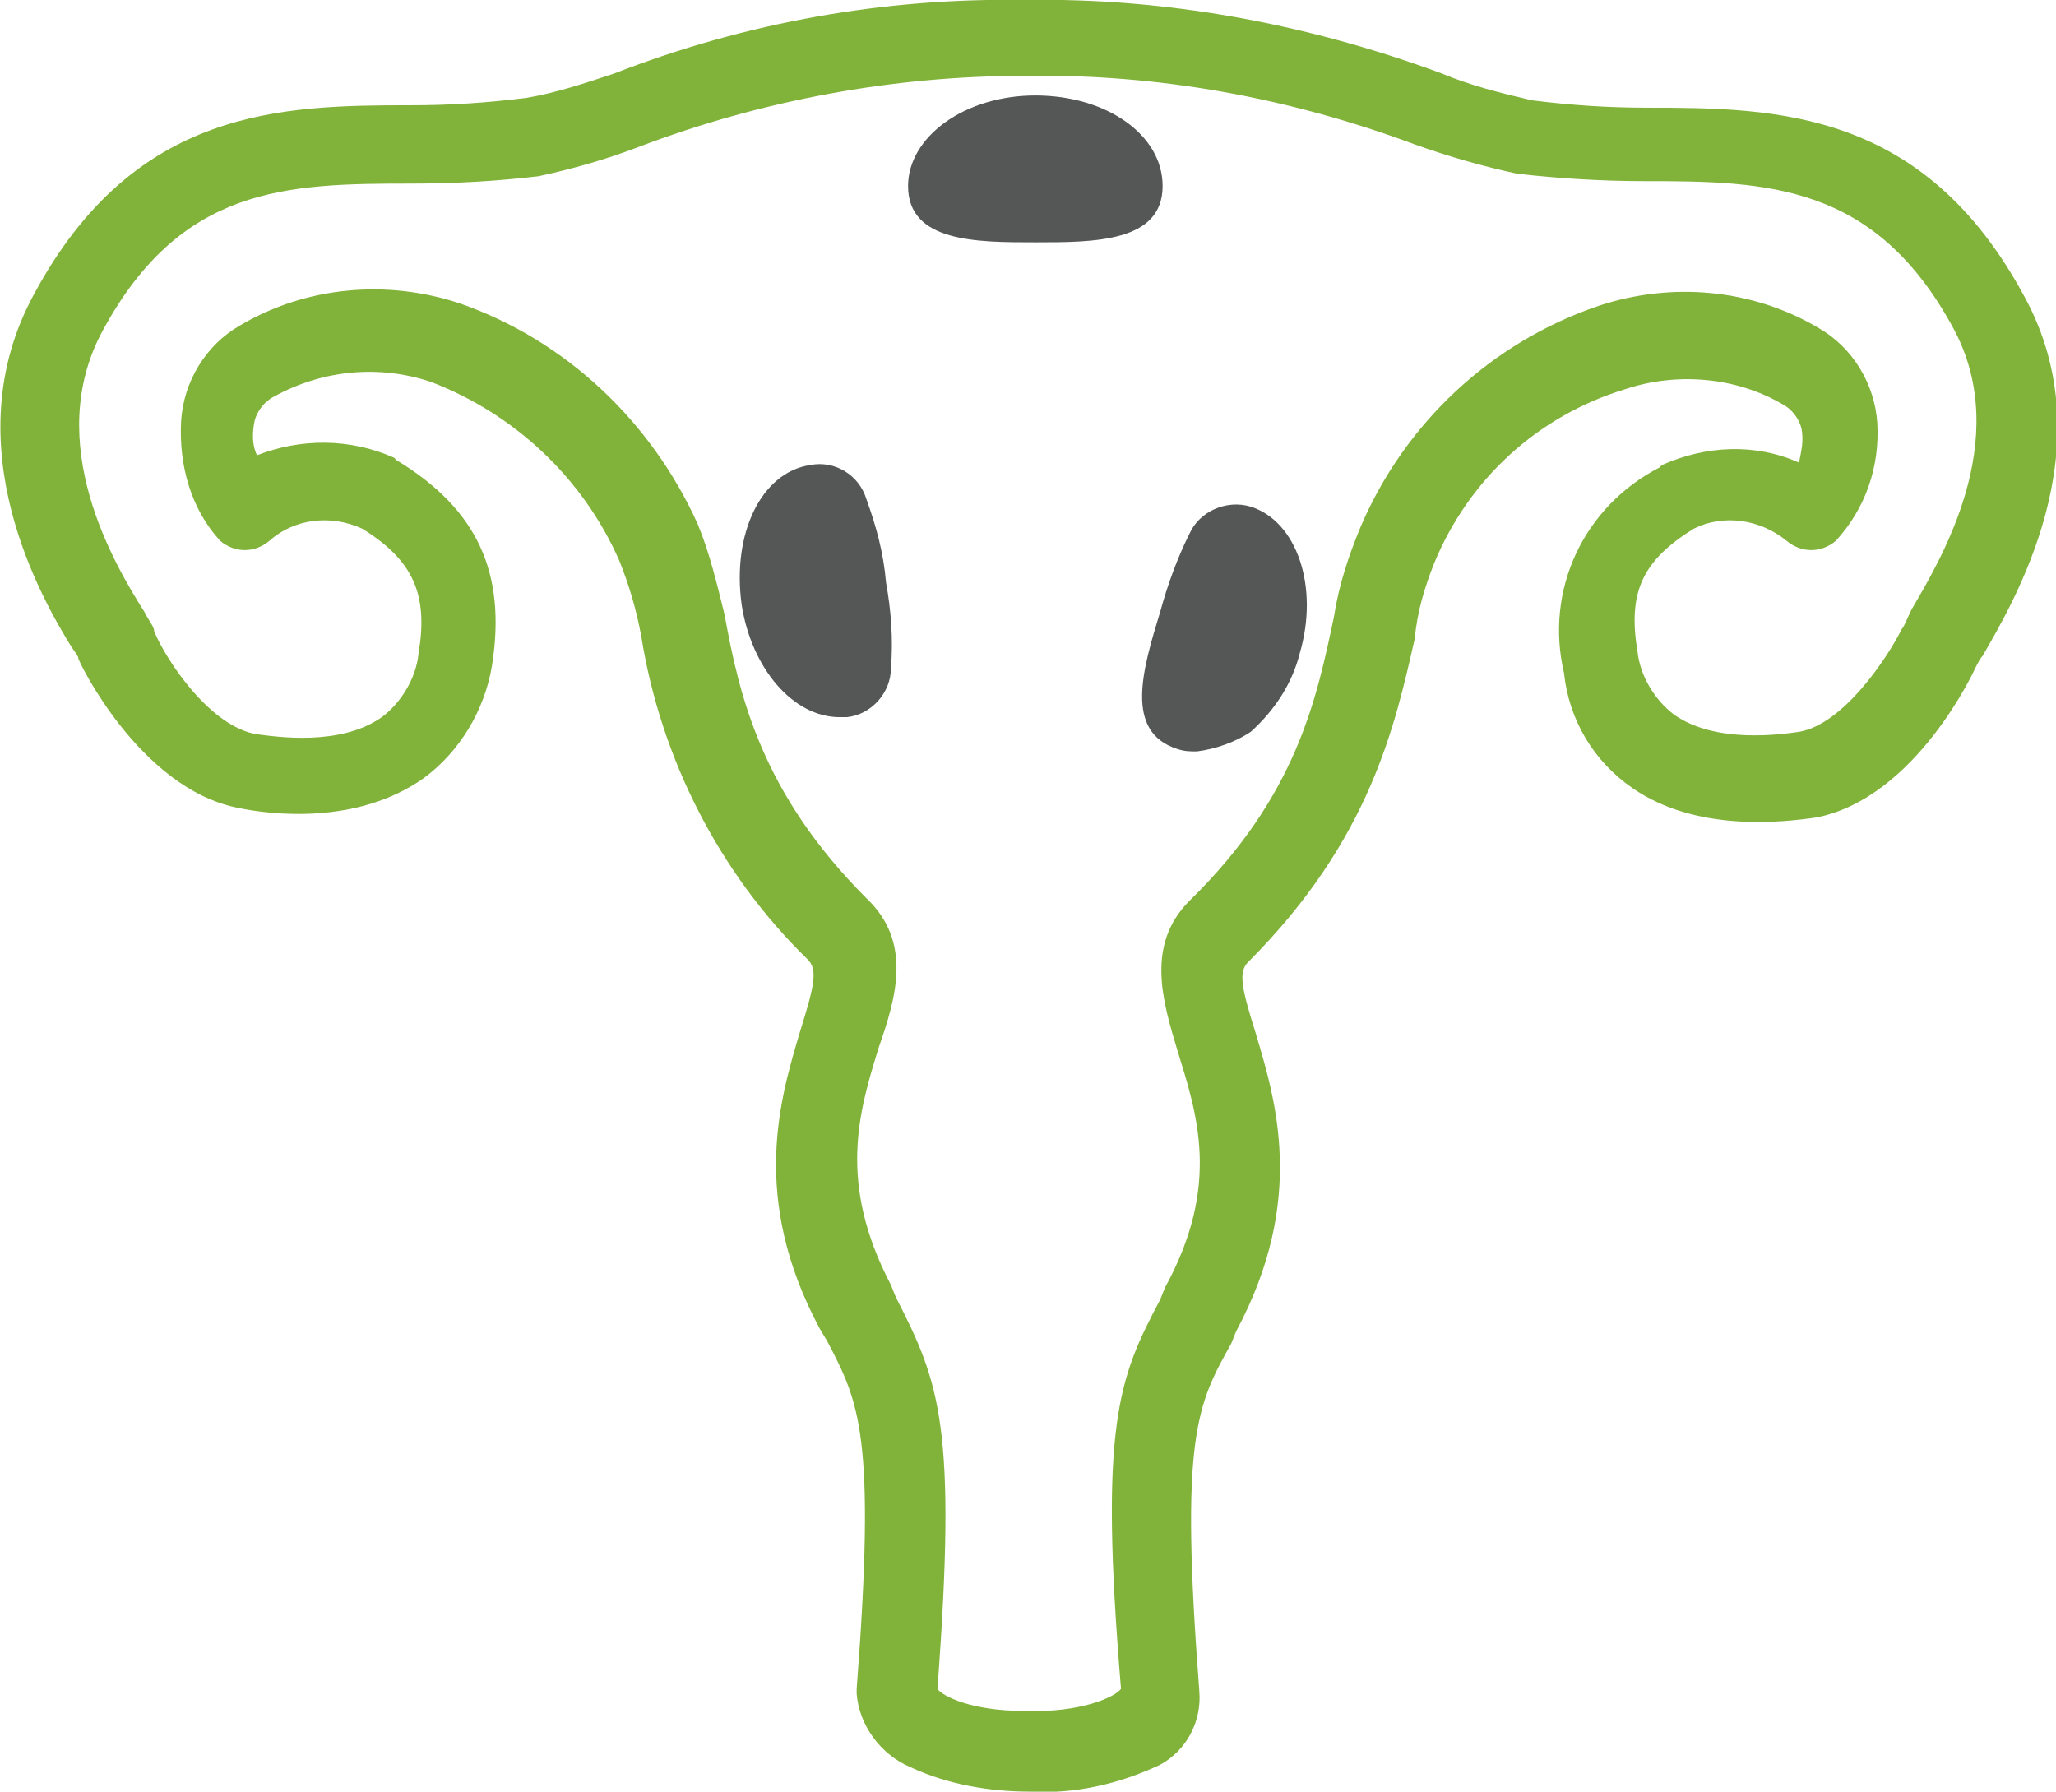
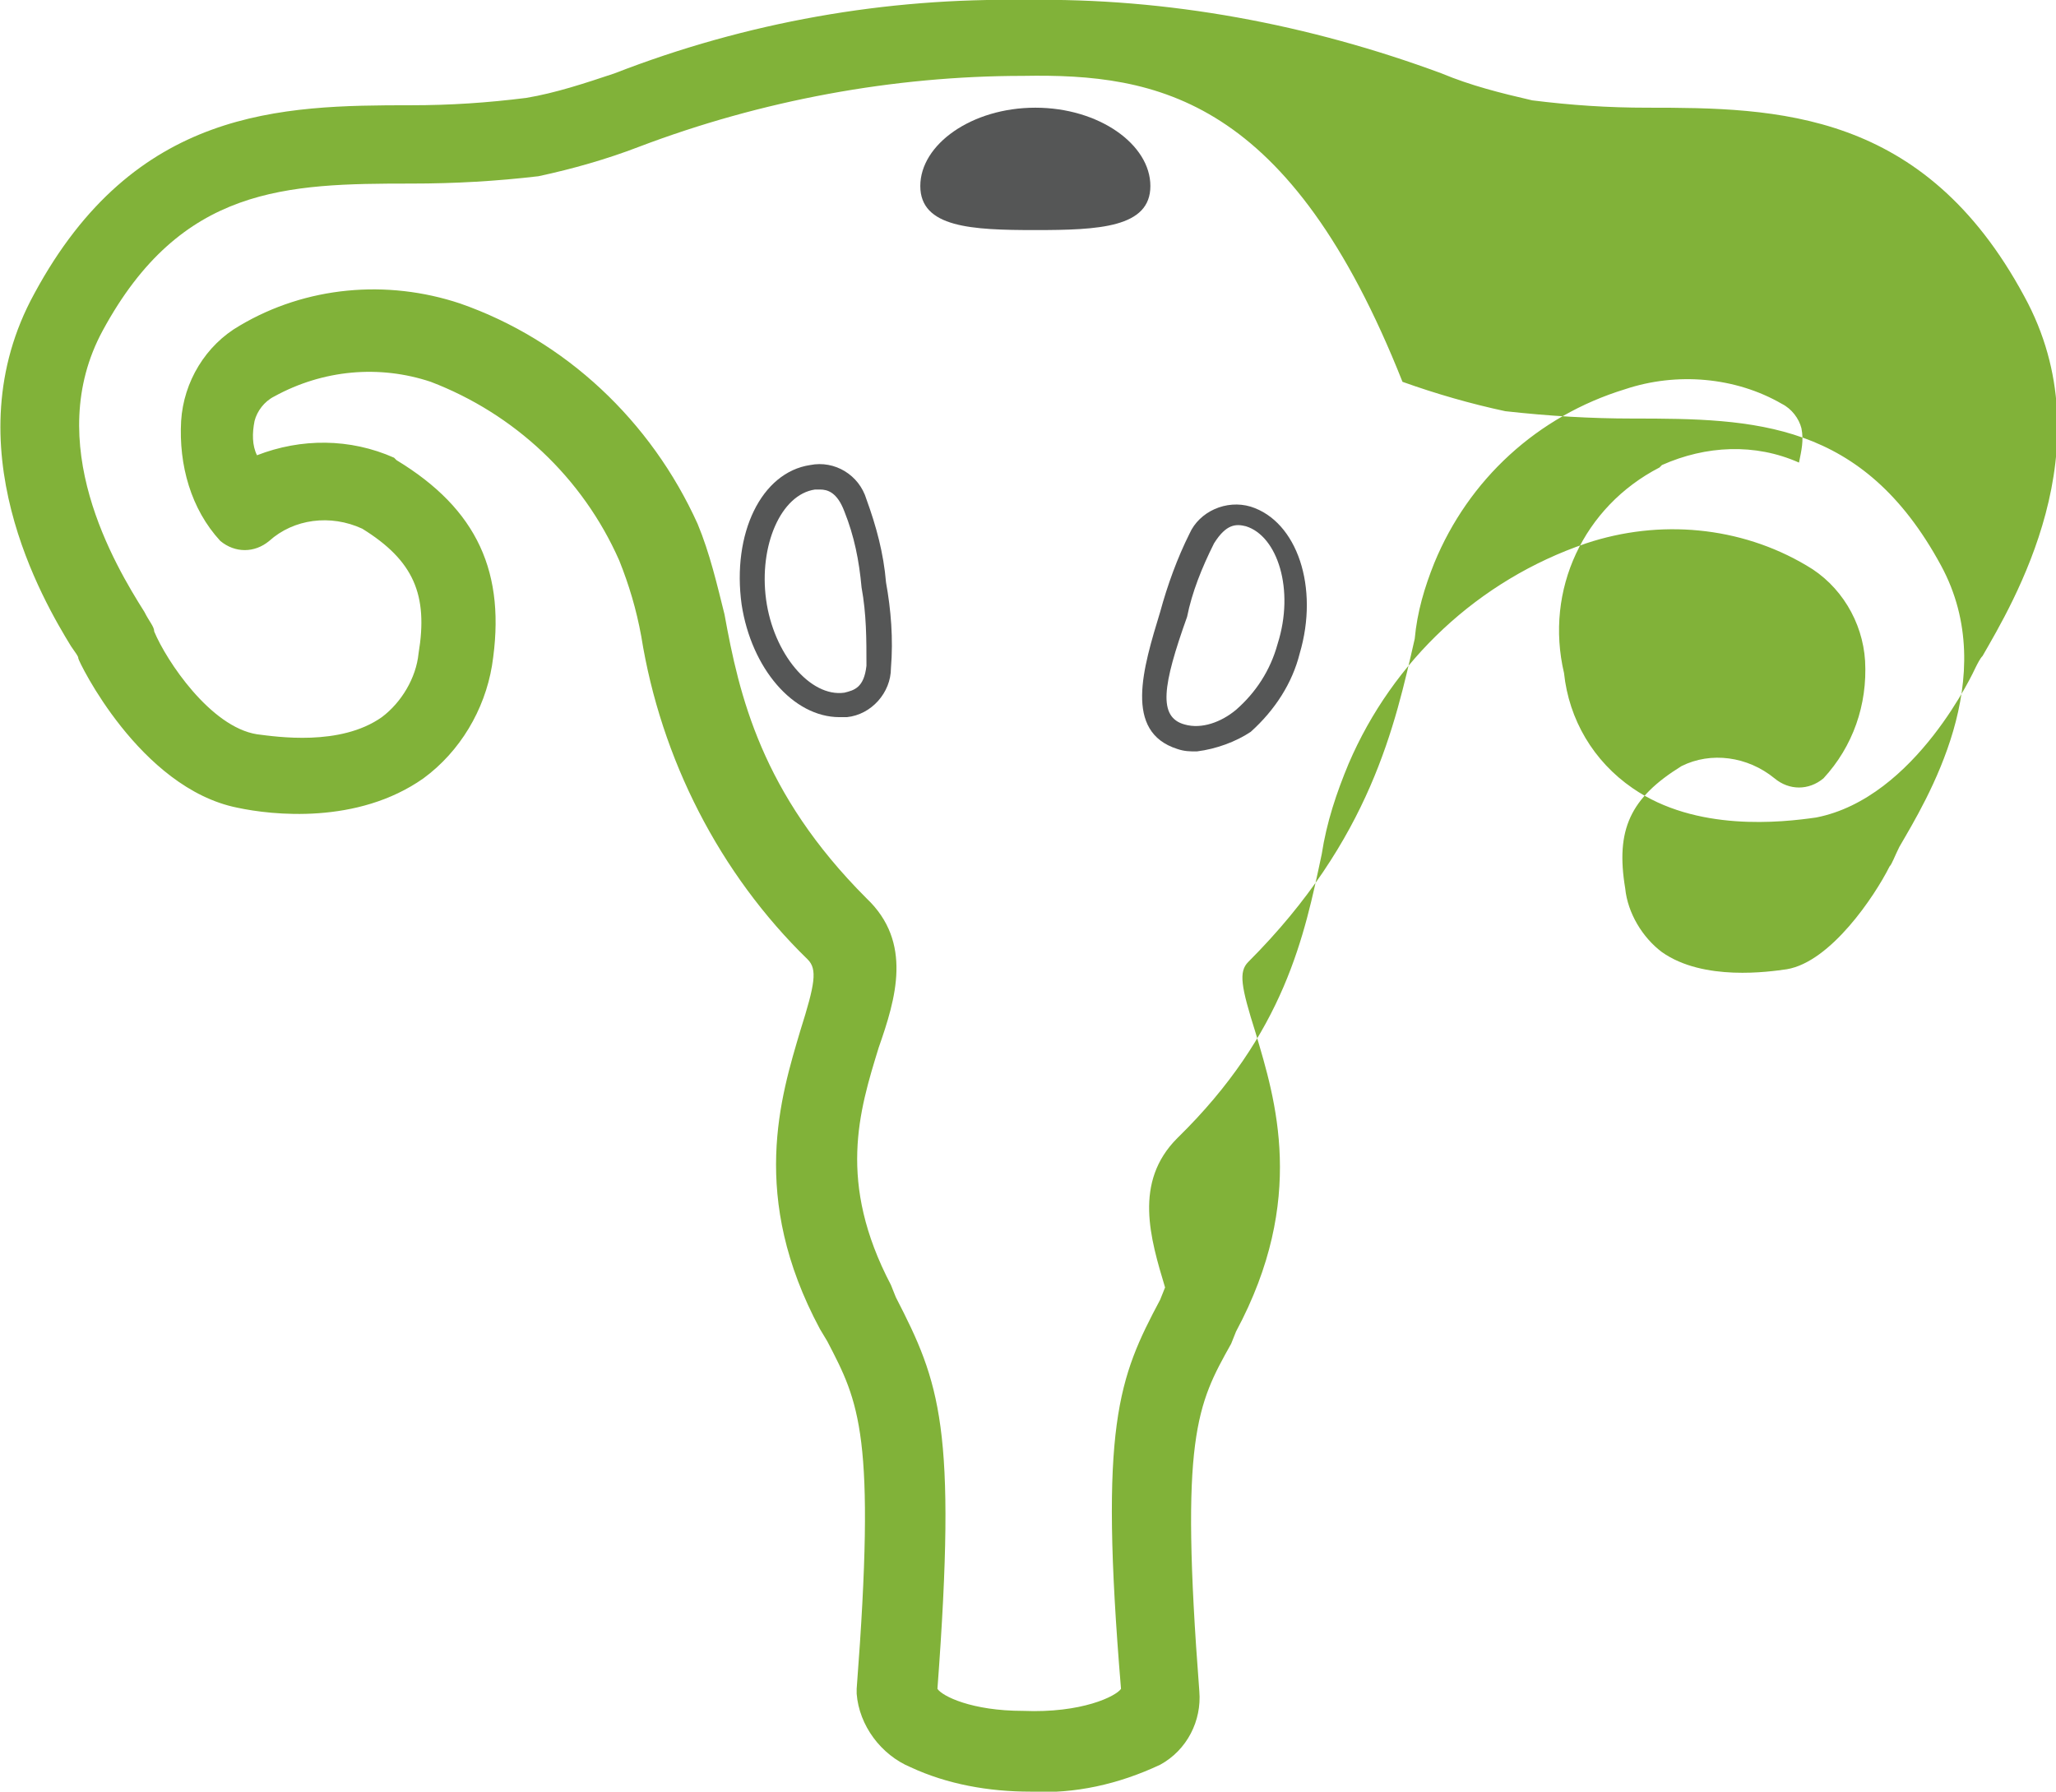
<svg xmlns="http://www.w3.org/2000/svg" version="1.1" id="レイヤー_1" x="0px" y="0px" viewBox="0 0 84 73.2" style="enable-background:new 0 0 84 73.2;" xml:space="preserve">
  <style type="text/css">
	.st0{fill:#81B239;}
	.st1{fill:#555656;}
</style>
-   <path class="st0" d="M42.1,73.2c-1.7,0-3.4-0.3-4.9-1c-1.2-0.5-2.1-1.7-2.2-3c0-0.1,0-0.1,0-0.2c0.8-10.4,0.1-11.7-1.2-14.2  l-0.3-0.5c-2.9-5.4-1.6-9.5-0.8-12.2c0.6-1.9,0.7-2.5,0.3-2.9c-3.6-3.5-6-8.2-6.8-13.2c-0.2-1.1-0.5-2.1-0.9-3.1  c-1.5-3.4-4.3-6-7.7-7.3c-2.1-0.7-4.4-0.5-6.4,0.6c-0.4,0.2-0.7,0.6-0.8,1c-0.1,0.5-0.1,1,0.1,1.4c1.8-0.7,3.8-0.7,5.6,0.1l0.1,0.1  c3.3,2,4.5,4.6,3.9,8.4c-0.3,1.8-1.3,3.5-2.8,4.6c-2.7,1.9-6.2,1.5-7.6,1.2c-4-0.8-6.5-6-6.5-6.1s-0.1-0.2-0.3-0.5  C1.8,24.6-2,18.2,1.4,12c4.1-7.6,10.1-7.7,15.4-7.7c1.6,0,3.1-0.1,4.7-0.3c1.2-0.2,2.4-0.6,3.6-1c5.4-2.1,11.1-3.1,16.8-3  c5.8-0.1,11.6,1,17,3c1.2,0.5,2.4,0.8,3.7,1.1c1.6,0.2,3.1,0.3,4.7,0.3c5.3,0,11.3,0.1,15.4,7.7c3.4,6.2-0.5,12.6-1.7,14.7  c-0.1,0.1-0.2,0.3-0.3,0.5c0,0-2.4,5.3-6.5,6.1c-1.4,0.2-4.9,0.6-7.5-1.2c-1.6-1.1-2.6-2.8-2.8-4.7c-0.8-3.4,0.8-6.8,3.9-8.4  l0.1-0.1c1.8-0.8,3.8-0.9,5.6-0.1c0.1-0.5,0.2-0.9,0.1-1.4c-0.1-0.4-0.4-0.8-0.8-1c-1.9-1.1-4.3-1.3-6.4-0.6  C62.8,17,60,19.6,58.6,23c-0.4,1-0.7,2-0.8,3.1C57,29.6,56,34.3,51,39.3c-0.4,0.4-0.3,1,0.3,2.9c0.8,2.7,2.1,6.8-0.8,12.2l-0.2,0.5  c-1.4,2.5-2.1,3.8-1.3,14.2c0.1,1.2-0.5,2.4-1.6,3C45.7,72.9,43.9,73.3,42.1,73.2z M38.3,69c0.2,0.3,1.4,0.9,3.5,0.9  c2.4,0.1,3.8-0.6,4-0.9c-0.9-10.8-0.1-12.7,1.6-15.9l0.2-0.5c2.3-4.2,1.3-7.1,0.5-9.7c-0.6-2-1.3-4.3,0.5-6.1  c4.4-4.3,5.2-8.3,5.9-11.6c0.2-1.3,0.6-2.5,1.1-3.7c1.8-4.2,5.3-7.5,9.7-9c3-1,6.3-0.7,9,0.9c1.4,0.8,2.3,2.3,2.4,3.9  c0.1,1.8-0.5,3.5-1.7,4.8c-0.6,0.5-1.4,0.5-2,0c-1.1-0.9-2.6-1.1-3.8-0.5c-2.1,1.3-2.7,2.6-2.3,5c0.1,1,0.7,2,1.5,2.6  c1.7,1.2,4.4,0.8,5.1,0.7c1.8-0.3,3.6-3,4.2-4.2c0.1-0.1,0.2-0.4,0.4-0.8c1.1-1.9,4.2-6.9,1.7-11.5c-3.2-5.9-7.6-6-12.6-6  c-1.7,0-3.4-0.1-5.2-0.3c-1.4-0.3-2.8-0.7-4.2-1.2C52.7,4,47.3,3,41.8,3.1c-5.3,0-10.7,1-15.7,2.9c-1.3,0.5-2.7,0.9-4.1,1.2  c-1.7,0.2-3.4,0.3-5.2,0.3c-5.1,0-9.4,0.1-12.6,6C1.7,18.1,4.7,23.1,5.9,25c0.2,0.4,0.4,0.6,0.4,0.8c0.5,1.2,2.3,3.9,4.2,4.2  c0.8,0.1,3.4,0.5,5.1-0.7c0.8-0.6,1.4-1.6,1.5-2.6c0.4-2.4-0.2-3.8-2.3-5.1C13.5,21,12,21.2,11,22.1c-0.6,0.5-1.4,0.5-2,0  c-1.2-1.3-1.7-3.1-1.6-4.9c0.1-1.6,1-3.1,2.4-3.9c2.7-1.6,6-1.9,9-0.9c4.3,1.5,7.8,4.8,9.7,9c0.5,1.2,0.8,2.5,1.1,3.7  c0.6,3.3,1.5,7.3,5.8,11.6c1.9,1.8,1.2,4.1,0.5,6.1c-0.8,2.6-1.7,5.5,0.5,9.7l0.2,0.5C38.4,56.5,39.1,58.3,38.3,69z" />
-   <path class="st1" d="M48.2,30.1c-1.7-0.5-1.1-2.5-0.4-5s1.4-4.5,3.1-4s2.4,2.9,1.7,5.4S49.9,30.6,48.2,30.1" />
+   <path class="st0" d="M42.1,73.2c-1.7,0-3.4-0.3-4.9-1c-1.2-0.5-2.1-1.7-2.2-3c0-0.1,0-0.1,0-0.2c0.8-10.4,0.1-11.7-1.2-14.2  l-0.3-0.5c-2.9-5.4-1.6-9.5-0.8-12.2c0.6-1.9,0.7-2.5,0.3-2.9c-3.6-3.5-6-8.2-6.8-13.2c-0.2-1.1-0.5-2.1-0.9-3.1  c-1.5-3.4-4.3-6-7.7-7.3c-2.1-0.7-4.4-0.5-6.4,0.6c-0.4,0.2-0.7,0.6-0.8,1c-0.1,0.5-0.1,1,0.1,1.4c1.8-0.7,3.8-0.7,5.6,0.1l0.1,0.1  c3.3,2,4.5,4.6,3.9,8.4c-0.3,1.8-1.3,3.5-2.8,4.6c-2.7,1.9-6.2,1.5-7.6,1.2c-4-0.8-6.5-6-6.5-6.1s-0.1-0.2-0.3-0.5  C1.8,24.6-2,18.2,1.4,12c4.1-7.6,10.1-7.7,15.4-7.7c1.6,0,3.1-0.1,4.7-0.3c1.2-0.2,2.4-0.6,3.6-1c5.4-2.1,11.1-3.1,16.8-3  c5.8-0.1,11.6,1,17,3c1.2,0.5,2.4,0.8,3.7,1.1c1.6,0.2,3.1,0.3,4.7,0.3c5.3,0,11.3,0.1,15.4,7.7c3.4,6.2-0.5,12.6-1.7,14.7  c-0.1,0.1-0.2,0.3-0.3,0.5c0,0-2.4,5.3-6.5,6.1c-1.4,0.2-4.9,0.6-7.5-1.2c-1.6-1.1-2.6-2.8-2.8-4.7c-0.8-3.4,0.8-6.8,3.9-8.4  l0.1-0.1c1.8-0.8,3.8-0.9,5.6-0.1c0.1-0.5,0.2-0.9,0.1-1.4c-0.1-0.4-0.4-0.8-0.8-1c-1.9-1.1-4.3-1.3-6.4-0.6  C62.8,17,60,19.6,58.6,23c-0.4,1-0.7,2-0.8,3.1C57,29.6,56,34.3,51,39.3c-0.4,0.4-0.3,1,0.3,2.9c0.8,2.7,2.1,6.8-0.8,12.2l-0.2,0.5  c-1.4,2.5-2.1,3.8-1.3,14.2c0.1,1.2-0.5,2.4-1.6,3C45.7,72.9,43.9,73.3,42.1,73.2z M38.3,69c0.2,0.3,1.4,0.9,3.5,0.9  c2.4,0.1,3.8-0.6,4-0.9c-0.9-10.8-0.1-12.7,1.6-15.9l0.2-0.5c-0.6-2-1.3-4.3,0.5-6.1  c4.4-4.3,5.2-8.3,5.9-11.6c0.2-1.3,0.6-2.5,1.1-3.7c1.8-4.2,5.3-7.5,9.7-9c3-1,6.3-0.7,9,0.9c1.4,0.8,2.3,2.3,2.4,3.9  c0.1,1.8-0.5,3.5-1.7,4.8c-0.6,0.5-1.4,0.5-2,0c-1.1-0.9-2.6-1.1-3.8-0.5c-2.1,1.3-2.7,2.6-2.3,5c0.1,1,0.7,2,1.5,2.6  c1.7,1.2,4.4,0.8,5.1,0.7c1.8-0.3,3.6-3,4.2-4.2c0.1-0.1,0.2-0.4,0.4-0.8c1.1-1.9,4.2-6.9,1.7-11.5c-3.2-5.9-7.6-6-12.6-6  c-1.7,0-3.4-0.1-5.2-0.3c-1.4-0.3-2.8-0.7-4.2-1.2C52.7,4,47.3,3,41.8,3.1c-5.3,0-10.7,1-15.7,2.9c-1.3,0.5-2.7,0.9-4.1,1.2  c-1.7,0.2-3.4,0.3-5.2,0.3c-5.1,0-9.4,0.1-12.6,6C1.7,18.1,4.7,23.1,5.9,25c0.2,0.4,0.4,0.6,0.4,0.8c0.5,1.2,2.3,3.9,4.2,4.2  c0.8,0.1,3.4,0.5,5.1-0.7c0.8-0.6,1.4-1.6,1.5-2.6c0.4-2.4-0.2-3.8-2.3-5.1C13.5,21,12,21.2,11,22.1c-0.6,0.5-1.4,0.5-2,0  c-1.2-1.3-1.7-3.1-1.6-4.9c0.1-1.6,1-3.1,2.4-3.9c2.7-1.6,6-1.9,9-0.9c4.3,1.5,7.8,4.8,9.7,9c0.5,1.2,0.8,2.5,1.1,3.7  c0.6,3.3,1.5,7.3,5.8,11.6c1.9,1.8,1.2,4.1,0.5,6.1c-0.8,2.6-1.7,5.5,0.5,9.7l0.2,0.5C38.4,56.5,39.1,58.3,38.3,69z" />
  <path class="st1" d="M48.9,30.7c-0.3,0-0.5,0-0.8-0.1l0,0c-2.2-0.7-1.4-3.3-0.7-5.6c0.3-1.1,0.7-2.2,1.2-3.2  c0.4-0.9,1.5-1.4,2.5-1.1c1.9,0.6,2.8,3.3,2,6c-0.3,1.2-1,2.3-2,3.2C50.5,30.3,49.7,30.6,48.9,30.7z M48.4,29.6  c0.7,0.2,1.5-0.1,2.1-0.6c0.8-0.7,1.4-1.6,1.7-2.7c0.7-2.2,0-4.4-1.3-4.8c-0.4-0.1-0.8-0.1-1.3,0.7c-0.5,1-0.9,2-1.1,3  C47.5,28,47.3,29.3,48.4,29.6z" />
  <path class="st1" d="M47,7.6c0,1.7-2.1,1.8-4.7,1.8s-4.7-0.1-4.7-1.8s2.1-3.2,4.7-3.2S47,5.9,47,7.6" />
-   <path class="st1" d="M42.3,9.9c-2.4,0-5.2,0-5.2-2.3c0-2,2.3-3.7,5.2-3.7s5.2,1.6,5.2,3.7C47.5,9.9,44.7,9.9,42.3,9.9z M42.3,5  c-2.3,0-4.2,1.2-4.2,2.7c0,1.1,1.3,1.3,4.2,1.3s4.2-0.2,4.2-1.3C46.5,6.2,44.6,5,42.3,5L42.3,5z" />
-   <path class="st1" d="M33.2,19.5c1.7-0.3,2.1,1.8,2.5,4.4s0.6,4.7-1.1,4.9s-3.4-1.6-3.8-4.2S31.5,19.7,33.2,19.5" />
  <path class="st1" d="M34.3,29.3c-1.9,0-3.6-2-4-4.6c-0.4-2.9,0.8-5.4,2.8-5.7c1-0.2,2,0.4,2.3,1.4c0.4,1.1,0.7,2.2,0.8,3.4  c0.2,1.1,0.3,2.3,0.2,3.5c0,1-0.8,1.9-1.8,2C34.5,29.3,34.4,29.3,34.3,29.3z M33.5,20h-0.2c-1.4,0.2-2.3,2.3-2,4.5s1.8,4,3.2,3.8  c0.4-0.1,0.8-0.2,0.9-1.1c0-1.1,0-2.1-0.2-3.2c-0.1-1.1-0.3-2.1-0.7-3.1C34.2,20.1,33.8,20,33.5,20z" />
</svg>